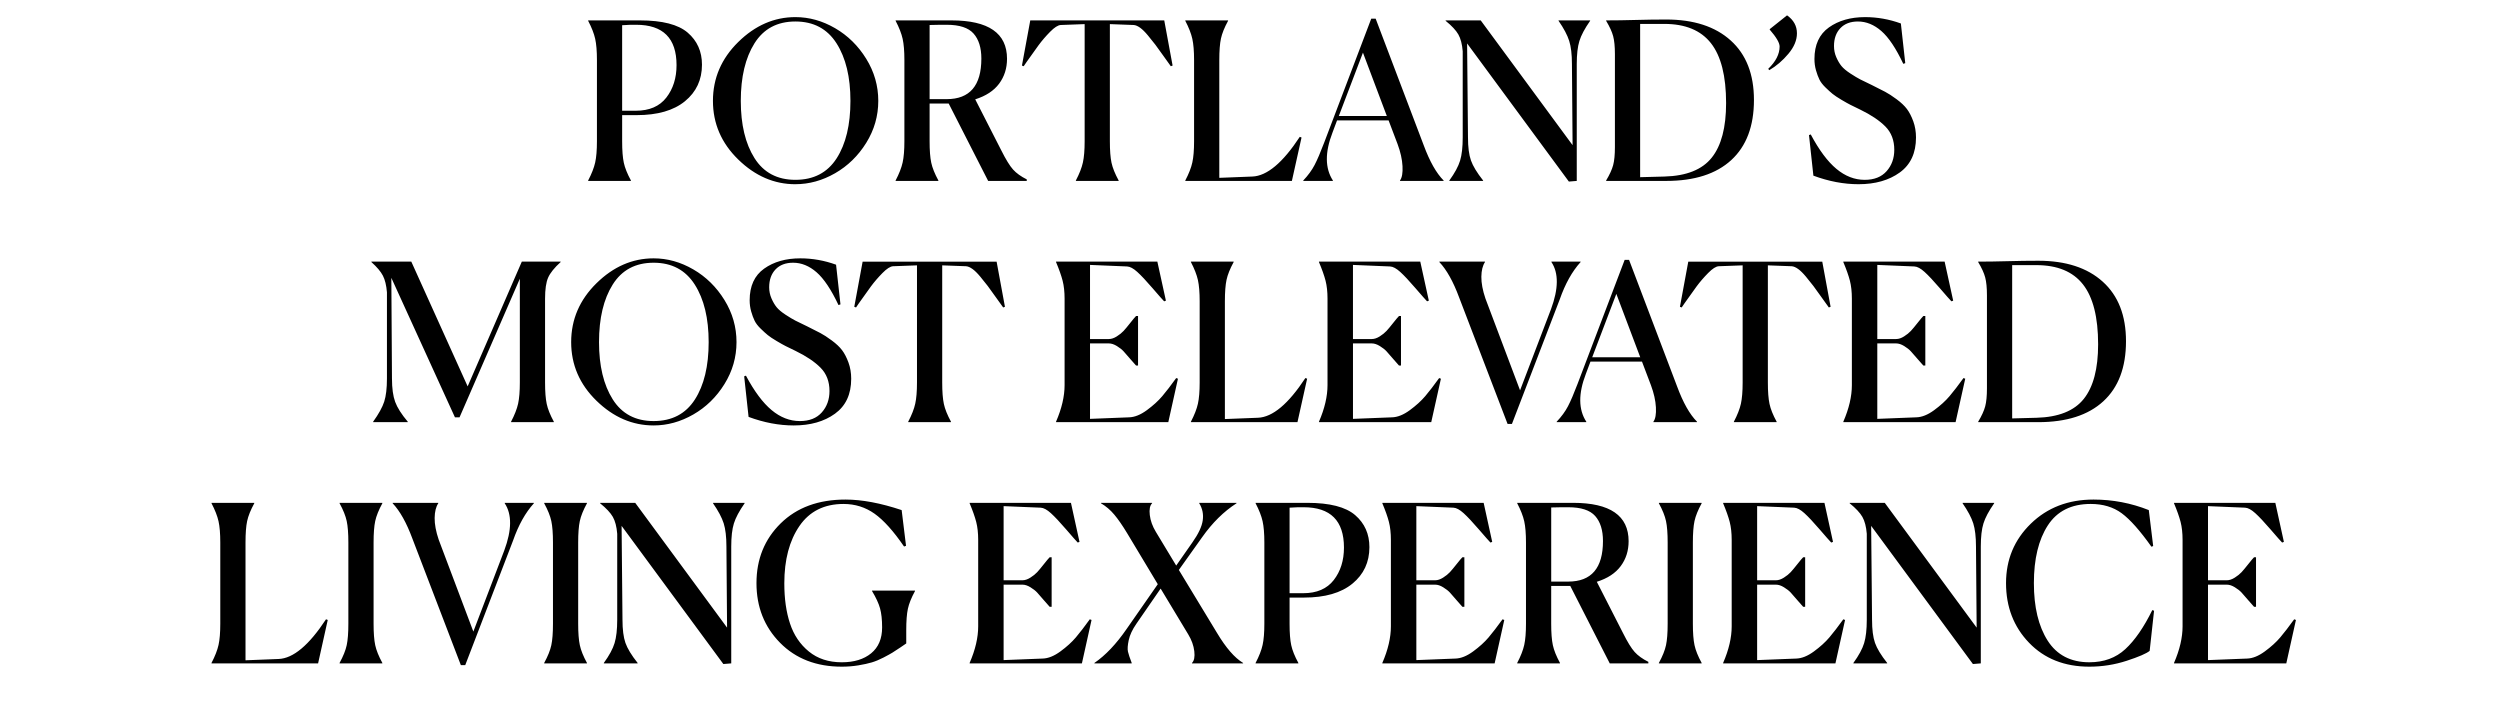
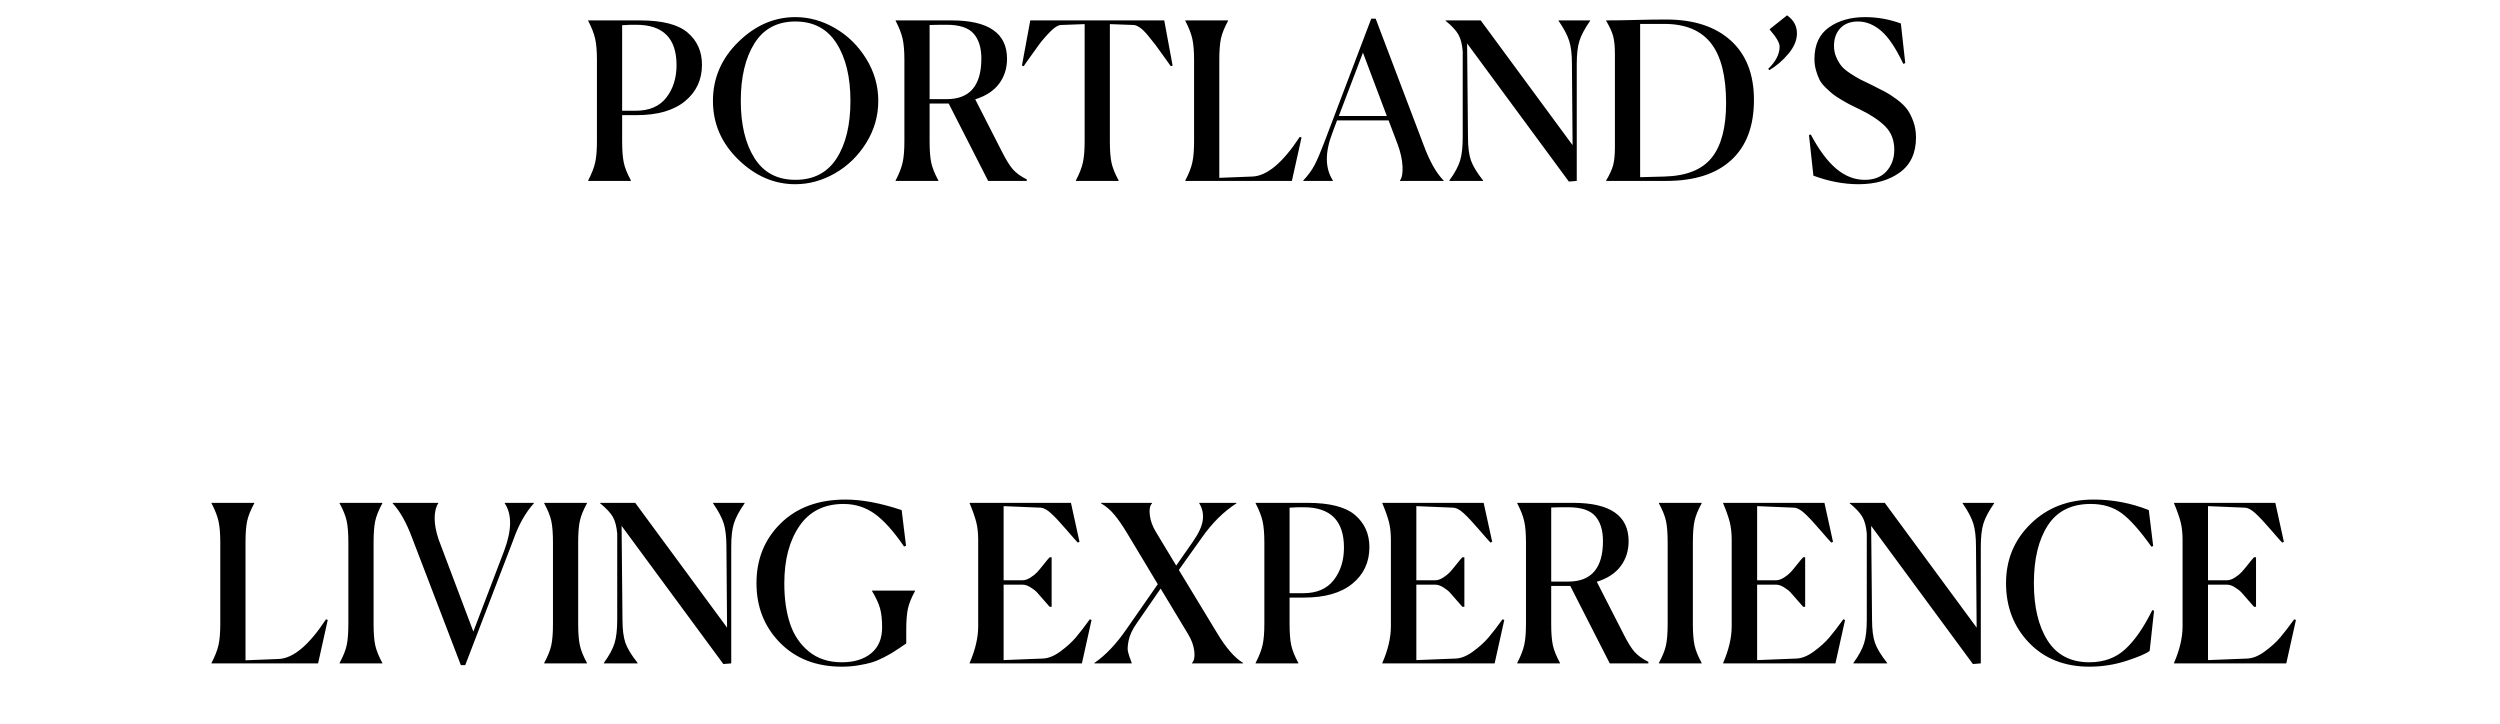
<svg xmlns="http://www.w3.org/2000/svg" width="146.695" height="42.464" viewBox="0 0 146.695 42.464">
  <path d="M34.512 10.59q.309-.592.412-1.055.103-.463.103-1.248V3.526q0-.785-.103-1.248-.103-.464-.412-1.056v-.025h3.037q1.969 0 2.805.72.836.72.836 1.88 0 1.324-.997 2.142-.997.817-2.837.817h-.85v1.531q0 .81.097 1.261.096.45.418 1.042v.026h-2.51zm2.818-9.136h-.335q-.077 0-.489.026v5.018h.798q1.197 0 1.795-.772.599-.772.599-1.904 0-2.368-2.368-2.368zM46.672 10.81q-1.866 0-3.352-1.449-1.486-1.447-1.486-3.442 0-1.994 1.486-3.455 1.486-1.46 3.352-1.46 1.21 0 2.33.65 1.119.65 1.826 1.795.708 1.145.708 2.47 0 1.326-.708 2.465-.707 1.138-1.827 1.782-1.12.643-2.329.643zm0-.258q1.609 0 2.42-1.261.81-1.261.81-3.372 0-2.097-.817-3.378-.817-1.28-2.413-1.28-1.596 0-2.4 1.28-.804 1.28-.804 3.378 0 2.085.804 3.359t2.4 1.274zM52.553 10.59q.309-.592.412-1.055.103-.463.103-1.248V3.526q0-.785-.103-1.248-.103-.464-.412-1.056v-.025h3.281q3.256 0 3.256 2.252 0 .836-.463 1.46-.464.624-1.403.92l1.531 2.998q.4.798.689 1.12.29.322.804.579v.09h-2.265l-2.316-4.542h-1.12v2.213q0 .81.097 1.261.096.45.418 1.042v.026h-2.51zm2.998-9.136h-.386q-.373 0-.618.013v4.35h1.004q2.033 0 2.033-2.381 0-.952-.457-1.467-.456-.515-1.576-.515zM65.64 10.616h-2.51v-.026q.31-.592.412-1.055.103-.463.103-1.248V1.415l-1.403.052q-.244.013-.624.399t-.675.785q-.296.399-.708.99-.116.168-.167.245l-.103-.038.489-2.651h7.862l.49 2.65-.104.04q-.129-.168-.424-.593-.296-.424-.483-.669-.187-.244-.438-.547-.25-.302-.456-.45-.206-.148-.374-.161l-1.402-.052v6.872q0 .81.096 1.261.097.45.419 1.042zM69.551 10.616v-.026q.31-.592.412-1.055.103-.463.103-1.248V3.526q0-.785-.103-1.248-.103-.464-.412-1.056v-.025h2.51v.025q-.322.592-.419 1.043-.096.45-.096 1.26v6.91l1.943-.076q1.287-.052 2.78-2.33l.102.04-.566 2.547zM79.975 3.088l-1.416 3.72h2.818zm-1.763 7.528h-1.738v-.026q.425-.45.663-.907.238-.457.56-1.306l2.766-7.283h.258l2.818 7.425q.528 1.428 1.17 2.071v.026h-2.56v-.026q.18-.244.148-.842-.032-.599-.29-1.294l-.527-1.39h-3.024l-.27.721q-.67 1.737.026 2.805zM86.087 2.548l.051 5.507q0 .863.174 1.358.174.495.714 1.177v.026h-1.981v-.026q.476-.656.63-1.164.154-.508.154-1.37V3.01q-.051-.63-.257-.99-.206-.361-.746-.799v-.025h2.059l5.391 7.322-.038-4.762q0-.849-.161-1.357t-.624-1.178v-.025h1.853v.025q-.476.682-.63 1.184-.155.502-.155 1.351v6.86l-.463.038zM94.245 10.59q.309-.514.412-.9.103-.386.103-1.056V3.178q0-.669-.103-1.055-.103-.386-.412-.9v-.026q.798 0 1.73-.026.934-.026 1.796-.026 2.42 0 3.783 1.23 1.364 1.228 1.364 3.493 0 2.303-1.332 3.526-1.332 1.222-3.815 1.222h-3.526zm1.995-9.187v8.994l1.428-.038q1.93-.052 2.773-1.107.843-1.055.843-3.204 0-2.38-.888-3.513-.888-1.132-2.74-1.132zM103.755 4.04q.669-.643.669-1.312 0-.322-.58-.99V1.71l1.017-.81q.58.412.58 1.055 0 .605-.503 1.203-.501.598-1.12.959zM111.797 3.706l-.116.039q-.643-1.364-1.287-1.924-.643-.56-1.376-.56-.657 0-1.03.393-.373.392-.373 1.048 0 .348.135.657.135.308.302.514.168.206.522.438.354.231.579.347.225.116.688.335.49.244.772.392.283.148.676.438.392.29.605.572.212.283.373.721.16.438.16.952 0 1.364-.952 2.053-.952.688-2.419.688-1.3 0-2.65-.502l-.258-2.38.103-.039q.733 1.377 1.506 2.02.772.644 1.66.644.836 0 1.286-.509.45-.508.45-1.254 0-.837-.52-1.364-.522-.528-1.474-.991-.399-.193-.579-.283-.18-.09-.528-.296-.347-.206-.52-.347-.174-.142-.419-.38-.244-.238-.354-.463-.11-.226-.2-.54-.09-.316-.09-.664 0-1.248.85-1.853.85-.604 2.123-.604 1.068 0 2.098.373z" />
  <g>
-     <path d="M21.895 24.77v-.025q.489-.682.65-1.177.16-.496.16-1.358v-5.057q-.051-.618-.238-.978-.186-.36-.675-.798v-.025h2.342l3.307 7.321 3.178-7.321h2.278v.025q-.553.502-.734.914-.18.412-.18 1.235v4.916q0 .81.097 1.26.096.451.418 1.043v.026h-2.51v-.026q.31-.592.413-1.055.102-.463.102-1.248v-6.087l-3.538 8.133h-.27l-3.732-8.184L23 22.21q0 .862.187 1.37.187.509.74 1.165v.026zM38.353 24.964q-1.866 0-3.352-1.448-1.486-1.447-1.486-3.442 0-1.994 1.486-3.455 1.486-1.46 3.352-1.46 1.21 0 2.33.65 1.119.65 1.826 1.794.708 1.146.708 2.471 0 1.325-.708 2.464-.707 1.14-1.827 1.783t-2.329.643zm0-.257q1.608 0 2.42-1.262.81-1.26.81-3.37 0-2.098-.817-3.379-.817-1.28-2.413-1.28-1.596 0-2.4 1.28-.804 1.28-.804 3.378 0 2.085.804 3.359t2.4 1.274zM49.317 17.86l-.116.04q-.644-1.365-1.287-1.924-.644-.56-1.377-.56-.656 0-1.03.392-.373.393-.373 1.05 0 .347.136.655.135.31.302.515.167.206.521.438.354.231.58.347.224.116.688.335.489.244.772.392.283.148.675.438.393.29.605.572.212.283.373.72.161.438.161.953 0 1.364-.952 2.052-.952.689-2.42.689-1.299 0-2.65-.502l-.258-2.38.103-.04q.734 1.378 1.506 2.021.772.644 1.66.644.836 0 1.287-.509.45-.508.45-1.254 0-.837-.521-1.364-.521-.528-1.473-.991-.4-.193-.58-.283-.18-.09-.527-.296-.348-.206-.521-.348-.174-.141-.418-.38-.245-.237-.354-.463-.11-.225-.2-.54-.09-.315-.09-.663 0-1.248.85-1.853.849-.604 2.123-.604 1.068 0 2.097.373zM55.802 24.77h-2.51v-.025q.31-.592.412-1.055.103-.463.103-1.248V15.57l-1.402.052q-.245.013-.624.399-.38.386-.676.785-.296.399-.708.99l-.167.245-.103-.039.49-2.65h7.862l.489 2.65-.103.039q-.13-.167-.425-.592-.296-.425-.483-.67-.186-.244-.437-.546-.251-.302-.457-.45-.206-.148-.373-.161l-1.403-.052v6.872q0 .81.097 1.26.096.451.418 1.043zM68.554 24.77h-6.588v-.025q.502-1.158.502-2.149v-5.07q0-.605-.116-1.055-.116-.45-.386-1.094v-.025h5.945l.502 2.29-.103.039q-.129-.129-.682-.772-.554-.644-.895-.953-.34-.309-.598-.321l-2.175-.09v4.349h1.107q.219 0 .463-.154.245-.155.4-.322.154-.167.392-.47.238-.302.34-.405h.116v2.908h-.115q-.065-.064-.329-.373-.263-.309-.405-.463-.141-.155-.392-.31-.251-.154-.47-.154H63.96v4.427l2.29-.09q.49-.013 1.043-.418.553-.406.907-.824.354-.418.817-1.062l.103.039zM69.88 24.77v-.025q.308-.592.411-1.055.103-.463.103-1.248V17.68q0-.785-.103-1.249-.103-.463-.411-1.055v-.025h2.509v.025q-.322.592-.418 1.043-.097.45-.097 1.26v6.91l1.943-.076q1.287-.052 2.78-2.33l.103.039-.567 2.548zM83.983 24.77h-6.589v-.025q.502-1.158.502-2.149v-5.07q0-.605-.115-1.055-.116-.45-.387-1.094v-.025h5.945l.502 2.29-.103.039q-.128-.129-.682-.772-.553-.644-.894-.953-.34-.309-.598-.321l-2.175-.09v4.349h1.107q.218 0 .463-.154.244-.155.399-.322.154-.167.392-.47.238-.302.341-.405h.116v2.908h-.116q-.064-.064-.328-.373t-.405-.463q-.142-.155-.393-.31-.25-.154-.47-.154H79.39v4.427l2.29-.09q.49-.013 1.043-.418.553-.406.907-.824.354-.418.817-1.062l.103.039zM88.461 24.874l-2.844-7.425q-.515-1.39-1.158-2.072v-.025h2.677v.025q-.206.31-.213.862-.006.554.238 1.274l2.033 5.392 1.815-4.761q.669-1.802.026-2.767v-.025h1.711v.025q-.746.824-1.222 2.188l-2.806 7.309zM94.843 17.243l-1.415 3.719h2.818zm-1.762 7.528h-1.738v-.026q.425-.45.663-.907.238-.457.56-1.306l2.766-7.283h.258l2.818 7.424q.528 1.429 1.17 2.072v.026h-2.56v-.026q.18-.244.148-.843-.032-.598-.29-1.293l-.527-1.39h-3.024l-.27.72q-.67 1.738.026 2.806zM104.25 24.77h-2.51v-.025q.31-.592.413-1.055.102-.463.102-1.248V15.57l-1.402.052q-.245.013-.624.399-.38.386-.676.785-.296.399-.708.99l-.167.245-.103-.039.49-2.65h7.862l.489 2.65-.103.039q-.13-.167-.425-.592-.296-.425-.483-.67-.186-.244-.437-.546-.251-.302-.457-.45-.206-.148-.373-.161l-1.403-.052v6.872q0 .81.097 1.26.096.451.418 1.043zM114.75 24.77h-6.588v-.025q.502-1.158.502-2.149v-5.07q0-.605-.116-1.055-.116-.45-.386-1.094v-.025h5.945l.502 2.29-.103.039q-.129-.129-.682-.772-.554-.644-.895-.953-.34-.309-.598-.321l-2.175-.09v4.349h1.107q.219 0 .463-.154.245-.155.4-.322.154-.167.392-.47.238-.302.34-.405h.116v2.908h-.115q-.065-.064-.328-.373-.264-.309-.406-.463-.141-.155-.392-.31-.251-.154-.47-.154h-1.107v4.427l2.29-.09q.49-.013 1.043-.418.554-.406.907-.824.354-.418.818-1.062l.102.039zM116.076 24.745q.309-.515.411-.9.103-.387.103-1.056v-5.456q0-.669-.103-1.055-.102-.386-.411-.9v-.026q.798 0 1.73-.026.933-.026 1.796-.026 2.419 0 3.783 1.229 1.364 1.229 1.364 3.494 0 2.303-1.332 3.525-1.332 1.223-3.815 1.223h-3.526zm1.994-9.188v8.995l1.429-.038q1.93-.052 2.773-1.107.842-1.055.842-3.204 0-2.38-.887-3.513-.888-1.133-2.741-1.133z" />
-   </g>
+     </g>
  <g>
    <path d="M12.411 38.926V38.9q.309-.592.412-1.055.103-.463.103-1.248v-4.762q0-.785-.103-1.248-.103-.463-.412-1.055v-.026h2.51v.026q-.322.592-.419 1.042-.096.45-.096 1.261v6.91l1.943-.077q1.286-.051 2.78-2.329l.102.039-.566 2.548zM19.926 38.9q.322-.592.418-1.042.097-.45.097-1.261v-4.762q0-.81-.097-1.26-.096-.451-.418-1.043v-.026h2.51v.026q-.322.592-.419 1.042-.096.45-.096 1.261v4.762q0 .81.096 1.26.097.451.418 1.043v.026h-2.509zM27.042 39.029l-2.844-7.425q-.515-1.39-1.158-2.072v-.026h2.677v.026q-.206.309-.213.862-.006.554.238 1.274l2.033 5.392 1.815-4.761q.669-1.802.026-2.767v-.026h1.711v.026q-.746.824-1.222 2.188l-2.806 7.309zM31.932 38.9q.322-.592.418-1.042.097-.45.097-1.261v-4.762q0-.81-.097-1.26-.096-.451-.418-1.043v-.026h2.51v.026q-.323.592-.42 1.042-.096.45-.096 1.261v4.762q0 .81.097 1.26.096.451.418 1.043v.026h-2.51zM36.474 30.857l.052 5.508q0 .862.173 1.358.174.495.715 1.177v.026h-1.982V38.9q.476-.656.63-1.165.155-.508.155-1.37v-5.044q-.052-.63-.257-.991-.206-.36-.747-.798v-.026h2.06l5.39 7.322-.038-4.76q0-.85-.16-1.359-.162-.508-.625-1.177v-.026h1.853v.026q-.476.682-.63 1.184-.155.502-.155 1.351v6.859l-.463.038zM53.177 37.755q-.052.038-.348.238-.295.2-.463.302-.167.103-.527.29-.36.186-.682.283-.322.096-.792.174-.47.077-.971.077-2.24 0-3.623-1.403t-1.383-3.5q0-2.11 1.422-3.507 1.422-1.396 3.802-1.396 1.442 0 3.295.618l.257 2.097-.116.04q-.926-1.352-1.73-1.925-.805-.572-1.821-.572-1.699 0-2.587 1.293-.888 1.293-.888 3.365 0 1.351.335 2.361.334 1.01 1.107 1.64.772.631 1.93.631 1.08 0 1.724-.527.643-.528.643-1.519 0-.682-.122-1.12-.122-.437-.47-1.016v-.025h2.523v.025q-.322.592-.419 1.043-.096.45-.096 1.26zM63.484 38.926h-6.588V38.9q.502-1.158.502-2.149v-5.07q0-.605-.116-1.055-.116-.45-.386-1.094v-.026h5.945l.502 2.29-.103.04q-.129-.13-.682-.773-.554-.643-.895-.952-.34-.309-.598-.322l-2.175-.09v4.35h1.107q.219 0 .463-.155.245-.154.4-.321.154-.168.392-.47.238-.302.34-.405h.116v2.908h-.115q-.065-.065-.329-.373-.263-.31-.405-.464-.141-.154-.392-.308-.251-.155-.47-.155H58.89v4.427l2.29-.09q.49-.013 1.043-.419.553-.405.907-.823.354-.418.817-1.062l.103.039zM66.405 38.926h-2.187V38.9q.978-.67 1.891-1.995l1.827-2.625-1.801-2.998q-.412-.682-.753-1.087-.34-.406-.778-.663v-.026h2.998v.026q-.193.193-.135.688.058.496.354.985l1.196 1.982.953-1.364q.527-.747.604-1.287.078-.54-.205-1.004v-.026h2.187v.026q-1.12.72-2.02 1.995l-1.364 1.917 2.239 3.693q.785 1.313 1.531 1.763v.026h-2.998V38.9q.193-.193.135-.688-.058-.496-.354-.985l-1.621-2.69-1.429 2.072q-.347.502-.444.953-.096.45-.045.675.052.225.22.663zM73.676 38.9q.308-.592.411-1.055.103-.463.103-1.248v-4.762q0-.785-.103-1.248-.103-.463-.411-1.055v-.026h3.036q1.97 0 2.806.72.836.722.836 1.88 0 1.325-.997 2.142t-2.838.817h-.849v1.532q0 .81.097 1.26.096.451.418 1.043v.026h-2.51zm2.818-9.136h-.335q-.077 0-.489.025v5.019h.798q1.197 0 1.795-.772.598-.772.598-1.905 0-2.367-2.367-2.367zM87.702 38.926h-6.589V38.9q.502-1.158.502-2.149v-5.07q0-.605-.116-1.055-.115-.45-.386-1.094v-.026h5.945l.502 2.29-.103.04q-.128-.13-.682-.773-.553-.643-.894-.952-.341-.309-.598-.322l-2.175-.09v4.35h1.107q.218 0 .463-.155.244-.154.399-.321.154-.168.392-.47.238-.302.341-.405h.116v2.908h-.116q-.064-.065-.328-.373-.264-.31-.405-.464-.142-.154-.393-.308-.25-.155-.47-.155h-1.106v4.427l2.29-.09q.49-.013 1.043-.419.553-.405.907-.823.354-.418.817-1.062l.103.039zM89.027 38.9q.309-.592.412-1.055.103-.463.103-1.248v-4.762q0-.785-.103-1.248-.103-.463-.412-1.055v-.026h3.281q3.256 0 3.256 2.252 0 .837-.463 1.46-.463.625-1.403.92l1.532 2.999q.398.798.688 1.12.29.321.804.579v.09h-2.265l-2.316-4.543h-1.12v2.214q0 .81.097 1.26.097.451.418 1.043v.026h-2.509zm2.998-9.136h-.386q-.373 0-.617.013v4.349h1.003q2.034 0 2.034-2.38 0-.953-.457-1.468-.457-.514-1.577-.514zM97.34 38.9q.322-.592.418-1.042.097-.45.097-1.261v-4.762q0-.81-.097-1.26-.096-.451-.418-1.043v-.026h2.51v.026q-.323.592-.42 1.042-.096.45-.096 1.261v4.762q0 .81.097 1.26.096.451.418 1.043v.026h-2.51zM107.699 38.926h-6.589V38.9q.502-1.158.502-2.149v-5.07q0-.605-.116-1.055-.116-.45-.386-1.094v-.026h5.945l.502 2.29-.103.04q-.129-.13-.682-.773t-.894-.952q-.341-.309-.599-.322l-2.174-.09v4.35h1.106q.22 0 .464-.155.244-.154.399-.321.154-.168.392-.47.238-.302.341-.405h.116v2.908h-.116q-.064-.065-.328-.373-.264-.31-.405-.464-.142-.154-.393-.308-.25-.155-.47-.155h-1.106v4.427l2.29-.09q.49-.013 1.043-.419.553-.405.907-.823.354-.418.817-1.062l.103.039zM109.796 30.857l.052 5.508q0 .862.173 1.358.174.495.714 1.177v.026h-1.981V38.9q.476-.656.63-1.165.155-.508.155-1.37v-5.044q-.052-.63-.258-.991-.206-.36-.746-.798v-.026h2.059l5.392 7.322-.039-4.76q0-.85-.16-1.359-.162-.508-.625-1.177v-.026h1.853v.026q-.476.682-.63 1.184-.155.502-.155 1.351v6.859l-.463.038zM126.138 38.192q-.283.232-1.344.58-1.062.347-2.194.347-2.188 0-3.539-1.403t-1.351-3.5q0-2.072 1.454-3.487 1.454-1.416 3.68-1.416 1.686 0 3.243.618l.257 2.11-.103.039q-1.003-1.416-1.743-1.962-.74-.547-1.821-.547-1.699 0-2.516 1.26-.817 1.262-.817 3.385 0 2.11.81 3.378.812 1.267 2.446 1.267 1.274 0 2.11-.772.837-.772 1.583-2.29l.103.038zM134.155 38.926h-6.588V38.9q.502-1.158.502-2.149v-5.07q0-.605-.116-1.055-.116-.45-.386-1.094v-.026h5.945l.502 2.29-.103.04q-.129-.13-.682-.773-.554-.643-.895-.952-.34-.309-.598-.322l-2.175-.09v4.35h1.107q.219 0 .463-.155.245-.154.4-.321.154-.168.392-.47.238-.302.34-.405h.116v2.908h-.115q-.065-.065-.329-.373-.263-.31-.405-.464-.141-.154-.392-.308-.251-.155-.47-.155h-1.107v4.427l2.29-.09q.49-.013 1.043-.419.553-.405.907-.823.354-.418.817-1.062l.103.039z" />
  </g>
</svg>